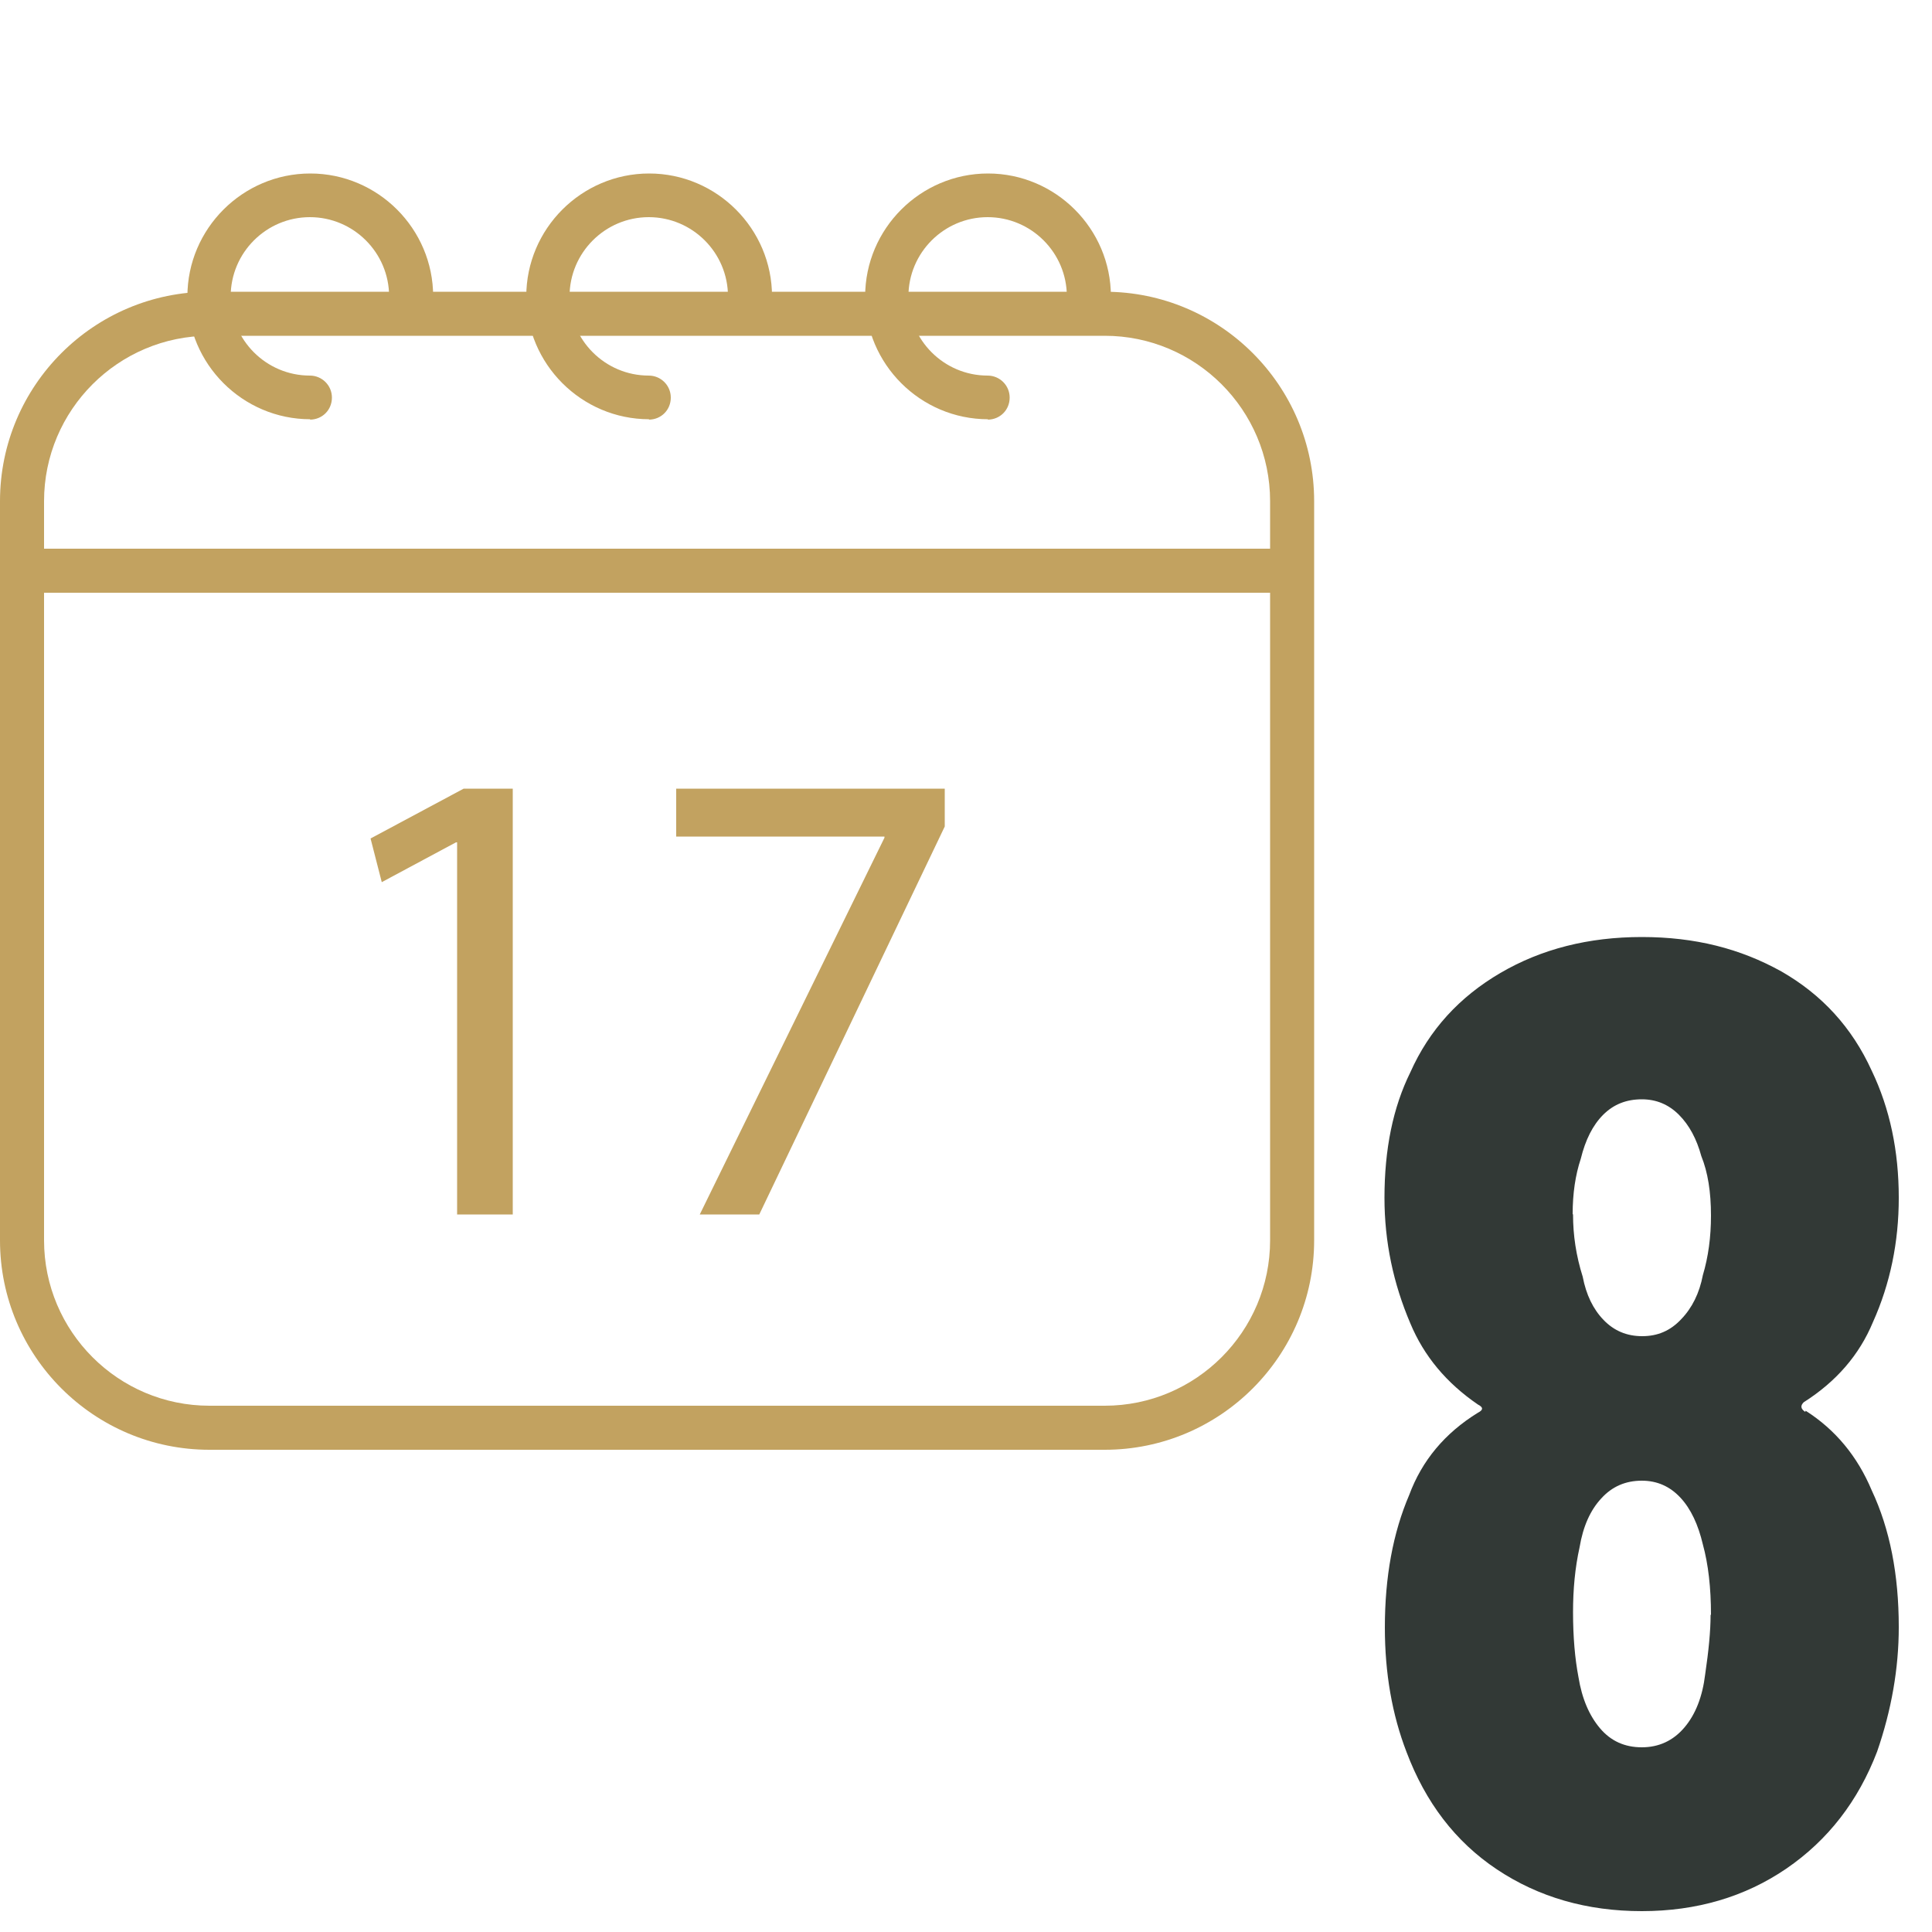
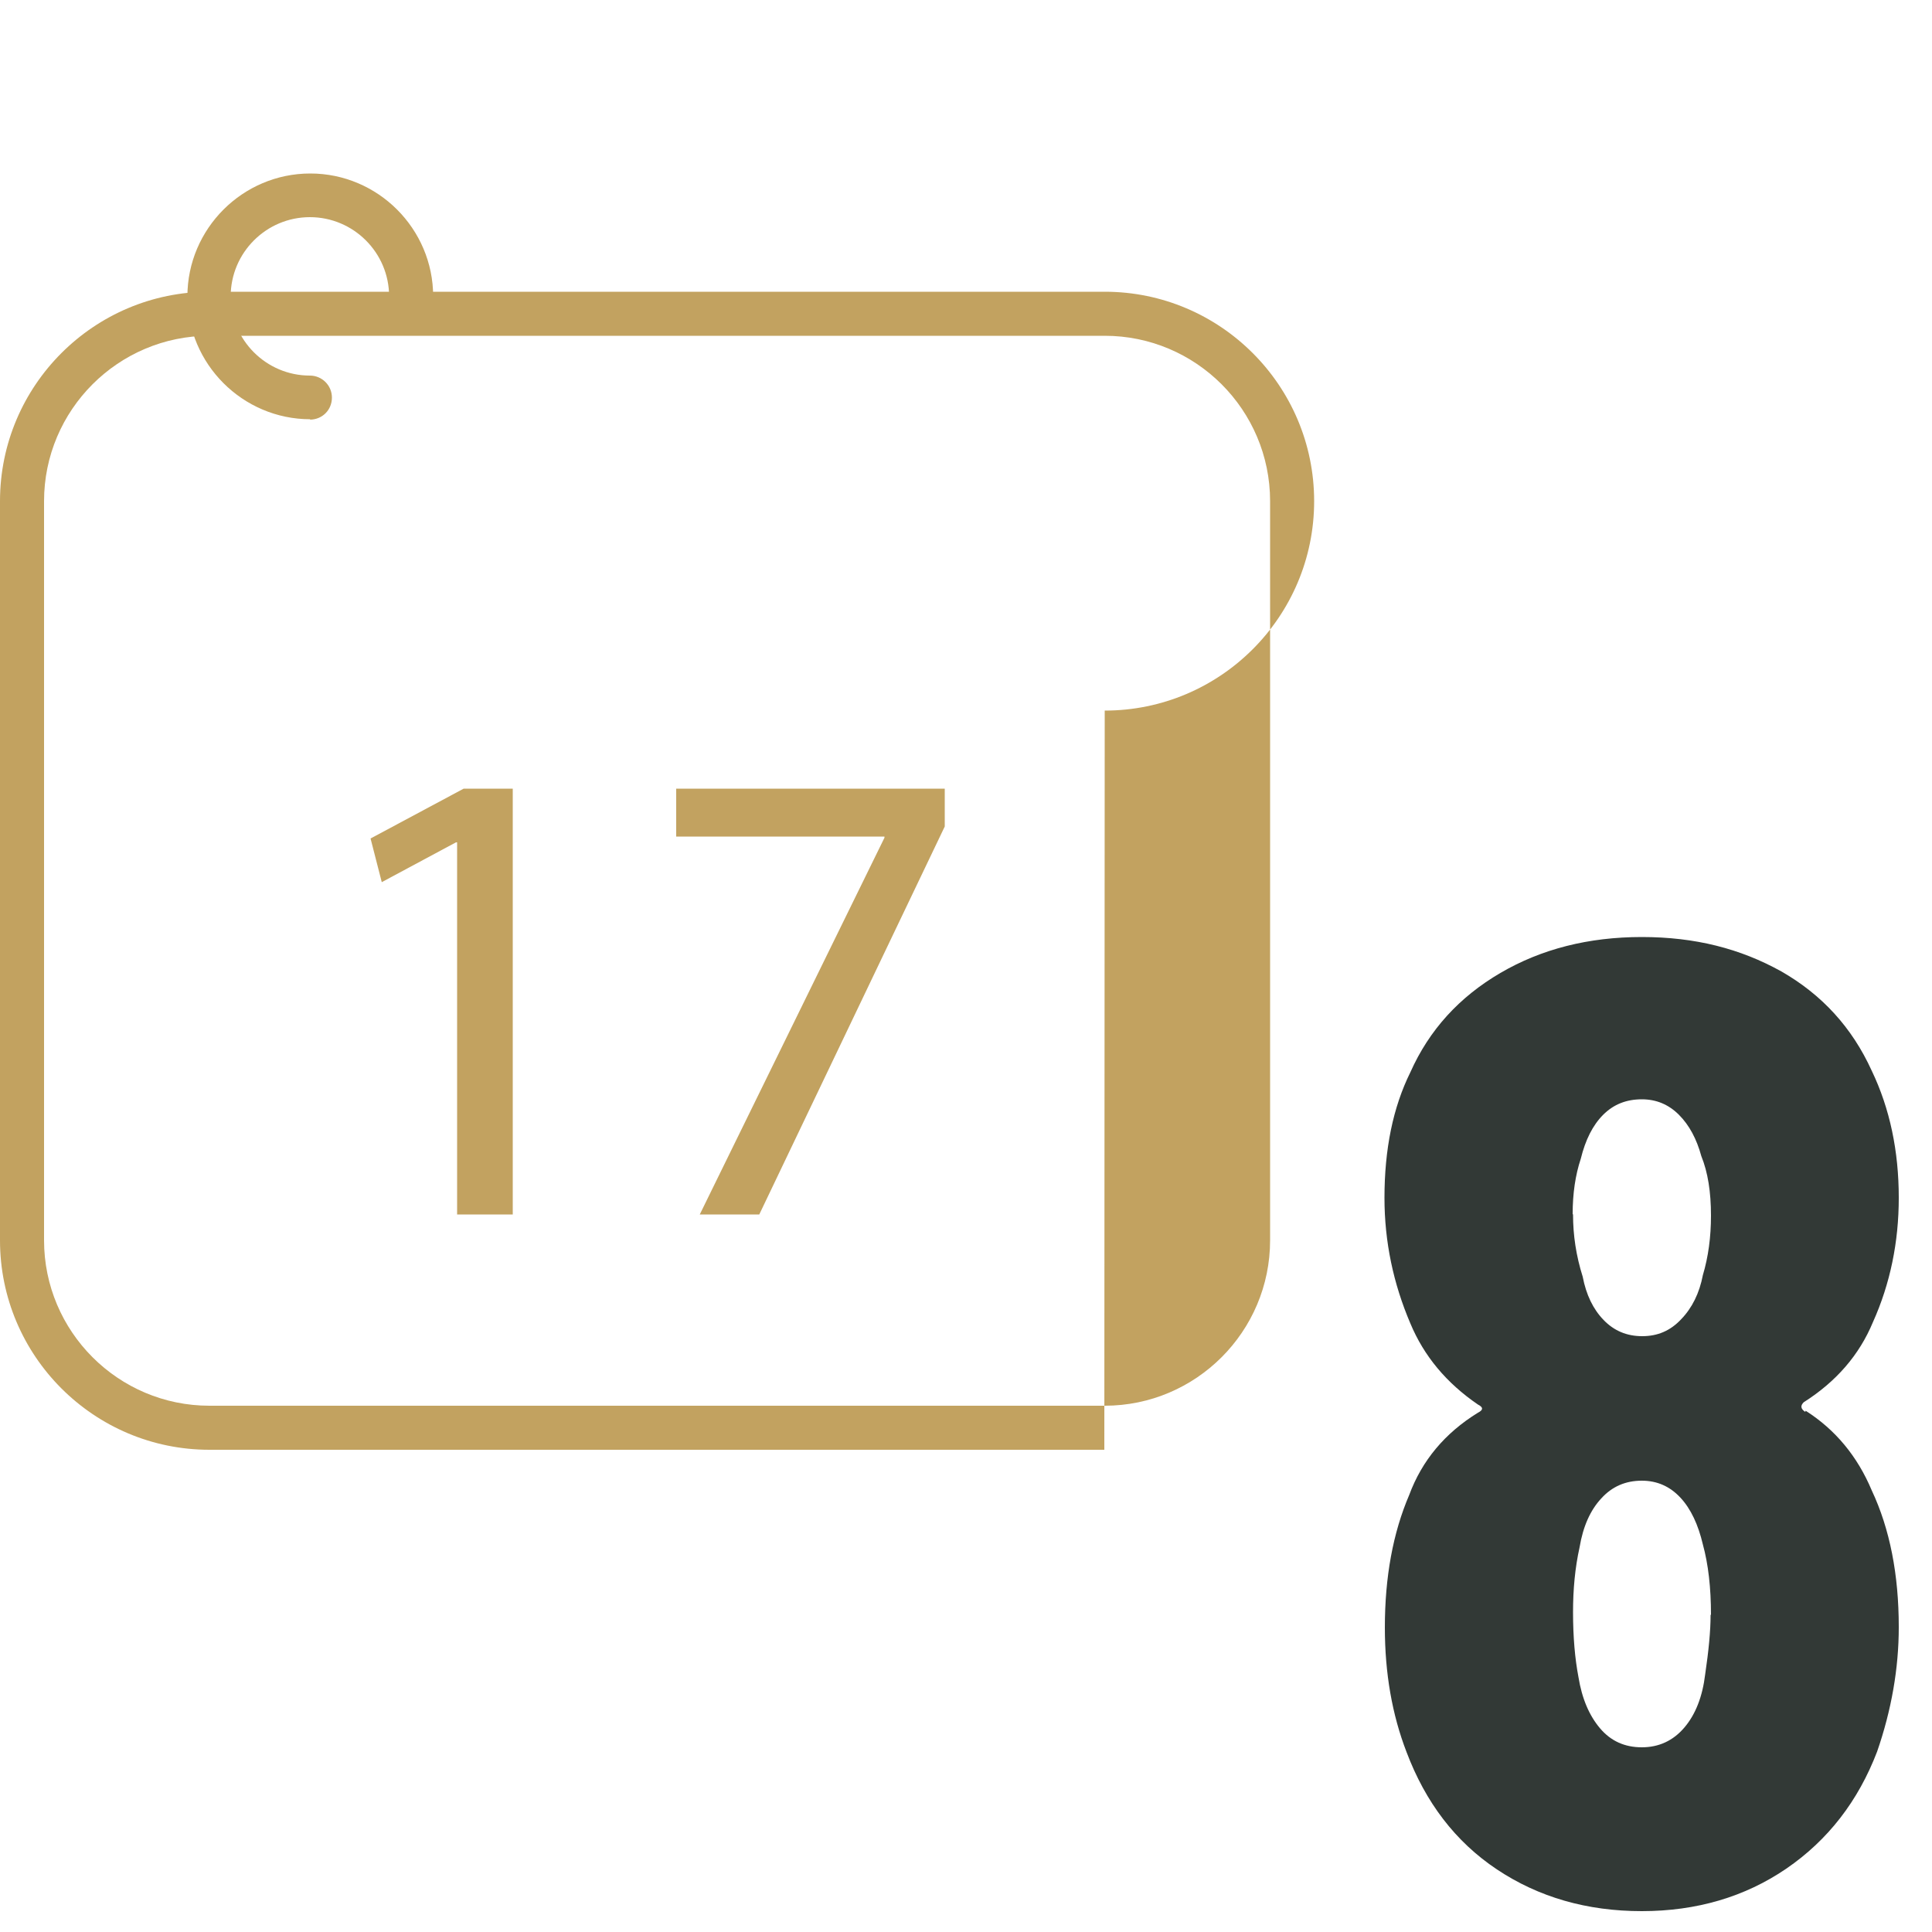
<svg xmlns="http://www.w3.org/2000/svg" id="Calque_1" viewBox="0 0 50 50">
-   <path d="M28.58,37.52H5.42c-2.99,0-5.42-2.43-5.42-5.42V12.97c0-2.99,2.43-5.42,5.42-5.42h23.17c2.99,0,5.42,2.43,5.42,5.42v19.13c0,2.99-2.43,5.42-5.42,5.42M5.42,8.69c-2.36,0-4.28,1.92-4.28,4.28v19.13c0,2.36,1.92,4.28,4.28,4.28h23.17c2.36,0,4.28-1.92,4.28-4.28V12.97c0-2.36-1.92-4.28-4.28-4.28H5.42Z" style="fill:#c2a260; stroke-width:0px;" />
-   <path d="M32.9,15.34H.96c-.31,0-.56-.25-.56-.57s.25-.57.56-.57h31.94c.31,0,.56.25.56.57s-.25.57-.56.57" style="fill:#c2a260; stroke-width:0px;" />
+   <path d="M28.58,37.52H5.42c-2.99,0-5.42-2.43-5.42-5.42V12.97c0-2.99,2.43-5.42,5.42-5.42h23.17c2.99,0,5.42,2.43,5.42,5.42c0,2.99-2.43,5.42-5.42,5.42M5.42,8.69c-2.36,0-4.28,1.92-4.28,4.28v19.13c0,2.36,1.92,4.28,4.28,4.28h23.17c2.36,0,4.28-1.92,4.28-4.28V12.97c0-2.36-1.92-4.28-4.28-4.28H5.42Z" style="fill:#c2a260; stroke-width:0px;" />
  <polygon points="11.83 21.8 11.8 21.8 9.88 22.83 9.59 21.7 12 20.41 13.27 20.41 13.27 31.43 11.83 31.43 11.83 21.8" style="fill:#c2a260; stroke-width:0px;" />
  <polygon points="24.45 20.41 24.45 21.39 19.65 31.43 18.11 31.43 22.89 21.68 22.89 21.65 17.5 21.65 17.5 20.41 24.45 20.41" style="fill:#c2a260; stroke-width:0px;" />
  <path d="M8.03,10.85c-1.75,0-3.18-1.43-3.18-3.18s1.43-3.18,3.18-3.18,3.18,1.43,3.18,3.18c0,.31-.25.57-.57.57s-.57-.25-.57-.57c0-1.13-.92-2.05-2.05-2.05s-2.05.92-2.05,2.05.92,2.05,2.05,2.05c.31,0,.57.25.57.57s-.25.57-.57.57" style="fill:#c2a260; stroke-width:0px;" />
-   <path d="M16.8,10.85c-1.75,0-3.18-1.43-3.18-3.18s1.43-3.18,3.18-3.18,3.18,1.43,3.18,3.18c0,.31-.25.57-.57.57s-.57-.25-.57-.57c0-1.13-.92-2.05-2.05-2.05s-2.05.92-2.05,2.05.92,2.05,2.05,2.05c.31,0,.57.25.57.57s-.25.57-.57.57" style="fill:#c2a260; stroke-width:0px;" />
-   <path d="M25.57,10.85c-1.75,0-3.18-1.43-3.18-3.18s1.43-3.18,3.18-3.18,3.18,1.43,3.18,3.18c0,.31-.25.57-.57.57s-.57-.25-.57-.57c0-1.13-.92-2.05-2.05-2.05s-2.05.92-2.05,2.05.92,2.05,2.05,2.05c.31,0,.57.25.57.57s-.25.57-.57.57" style="fill:#c2a260; stroke-width:0px;" />
  <path d="M46.73,36.51c.77.49,1.34,1.18,1.71,2.06.47,1,.7,2.18.7,3.54,0,1.07-.19,2.15-.56,3.22-.49,1.28-1.27,2.29-2.35,3.03-1.07.73-2.32,1.1-3.74,1.1s-2.67-.36-3.75-1.08-1.85-1.74-2.34-3.04c-.37-.96-.56-2.03-.56-3.22,0-1.31.21-2.45.63-3.43.33-.89.92-1.6,1.78-2.13.14-.07.14-.14,0-.21-.82-.56-1.4-1.26-1.75-2.1-.44-1.03-.67-2.11-.67-3.25,0-1.26.22-2.34.67-3.25.49-1.1,1.27-1.95,2.33-2.57,1.06-.62,2.28-.93,3.66-.93s2.55.3,3.61.89c1.05.6,1.83,1.45,2.34,2.57.47.98.7,2.08.7,3.29,0,1.14-.22,2.22-.67,3.22-.35.84-.94,1.53-1.79,2.07-.09.09-.08.17.04.25ZM40.71,31.43c0,.54.08,1.07.25,1.61.09.47.27.84.54,1.12.27.28.6.42,1,.42s.73-.14,1.01-.44c.28-.29.47-.67.56-1.14.14-.47.21-.98.21-1.54,0-.61-.08-1.12-.25-1.54-.12-.44-.31-.8-.58-1.07-.27-.27-.59-.4-.96-.4-.4,0-.73.13-1,.4-.27.27-.46.65-.58,1.14-.14.42-.21.9-.21,1.43ZM44.28,41.79c0-.7-.07-1.31-.21-1.82-.12-.51-.31-.92-.58-1.21-.27-.29-.6-.44-1-.44-.42,0-.77.15-1.05.46-.28.3-.47.72-.56,1.26-.12.54-.17,1.1-.17,1.68,0,.65.05,1.21.14,1.68.09.56.28,1,.56,1.33.28.33.64.49,1.08.49s.81-.17,1.1-.51c.29-.34.47-.8.54-1.38.09-.61.14-1.12.14-1.54Z" style="fill:#323936; stroke-width:0px;" />
</svg>